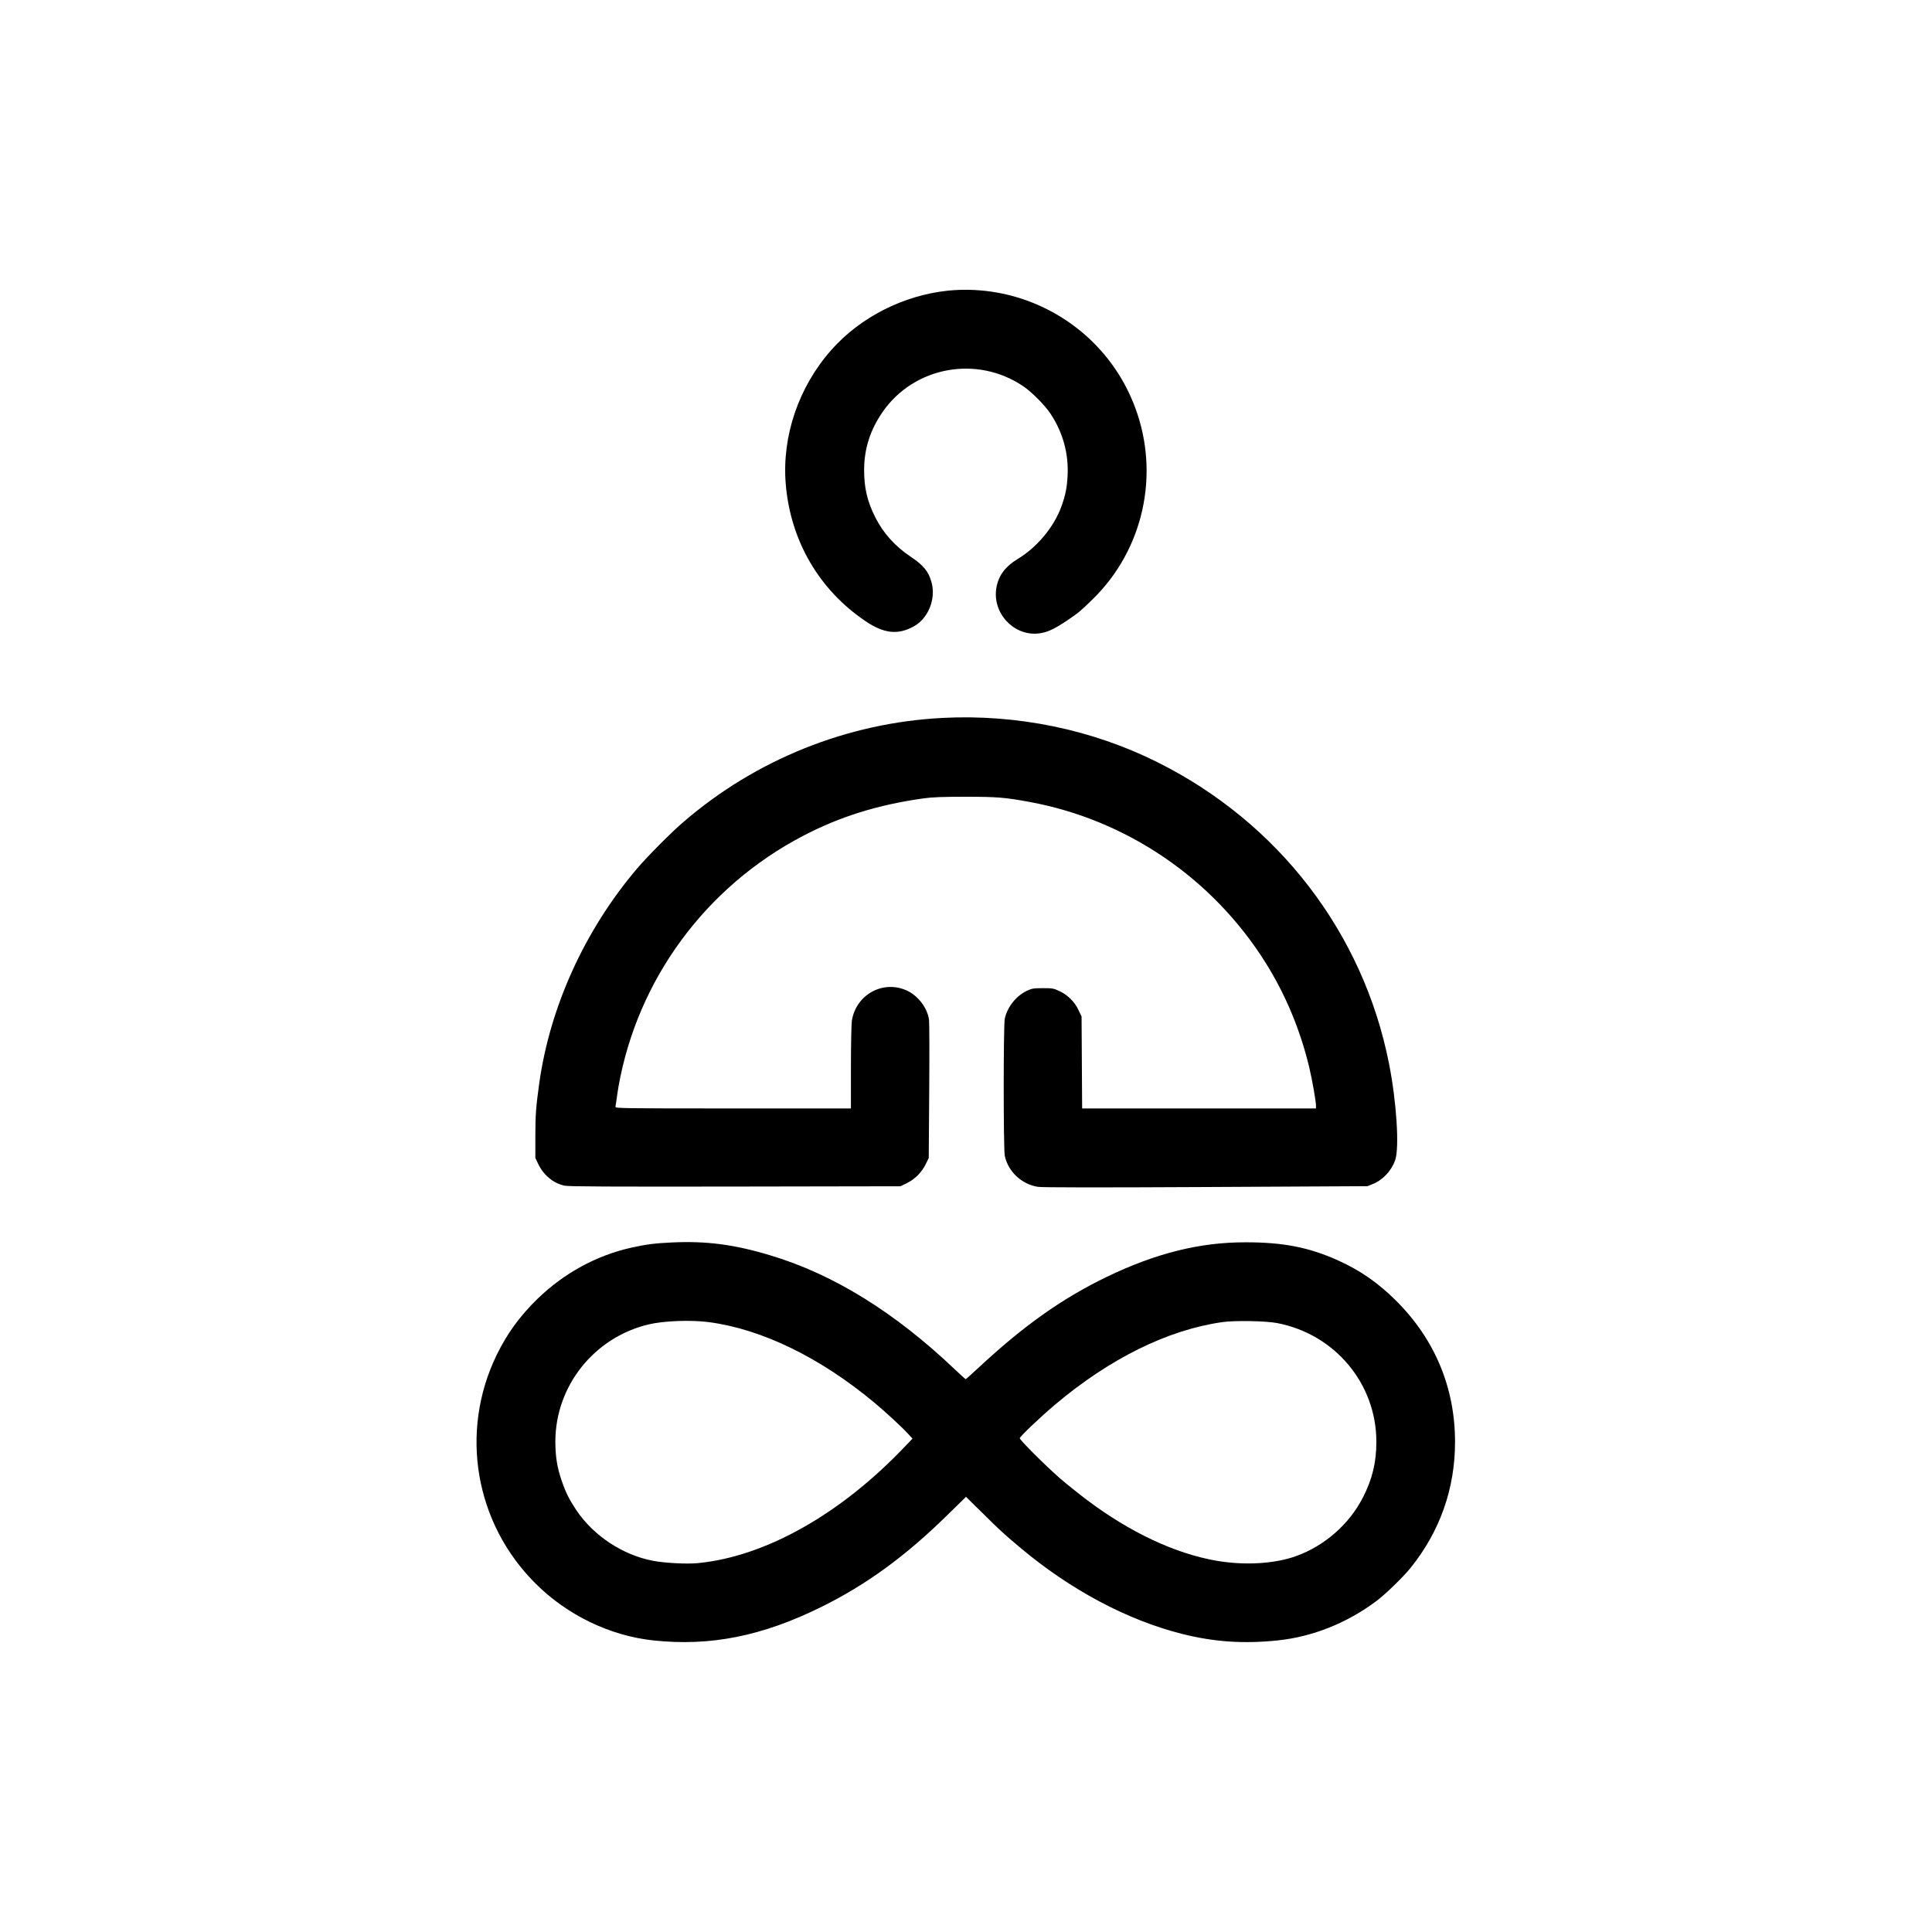
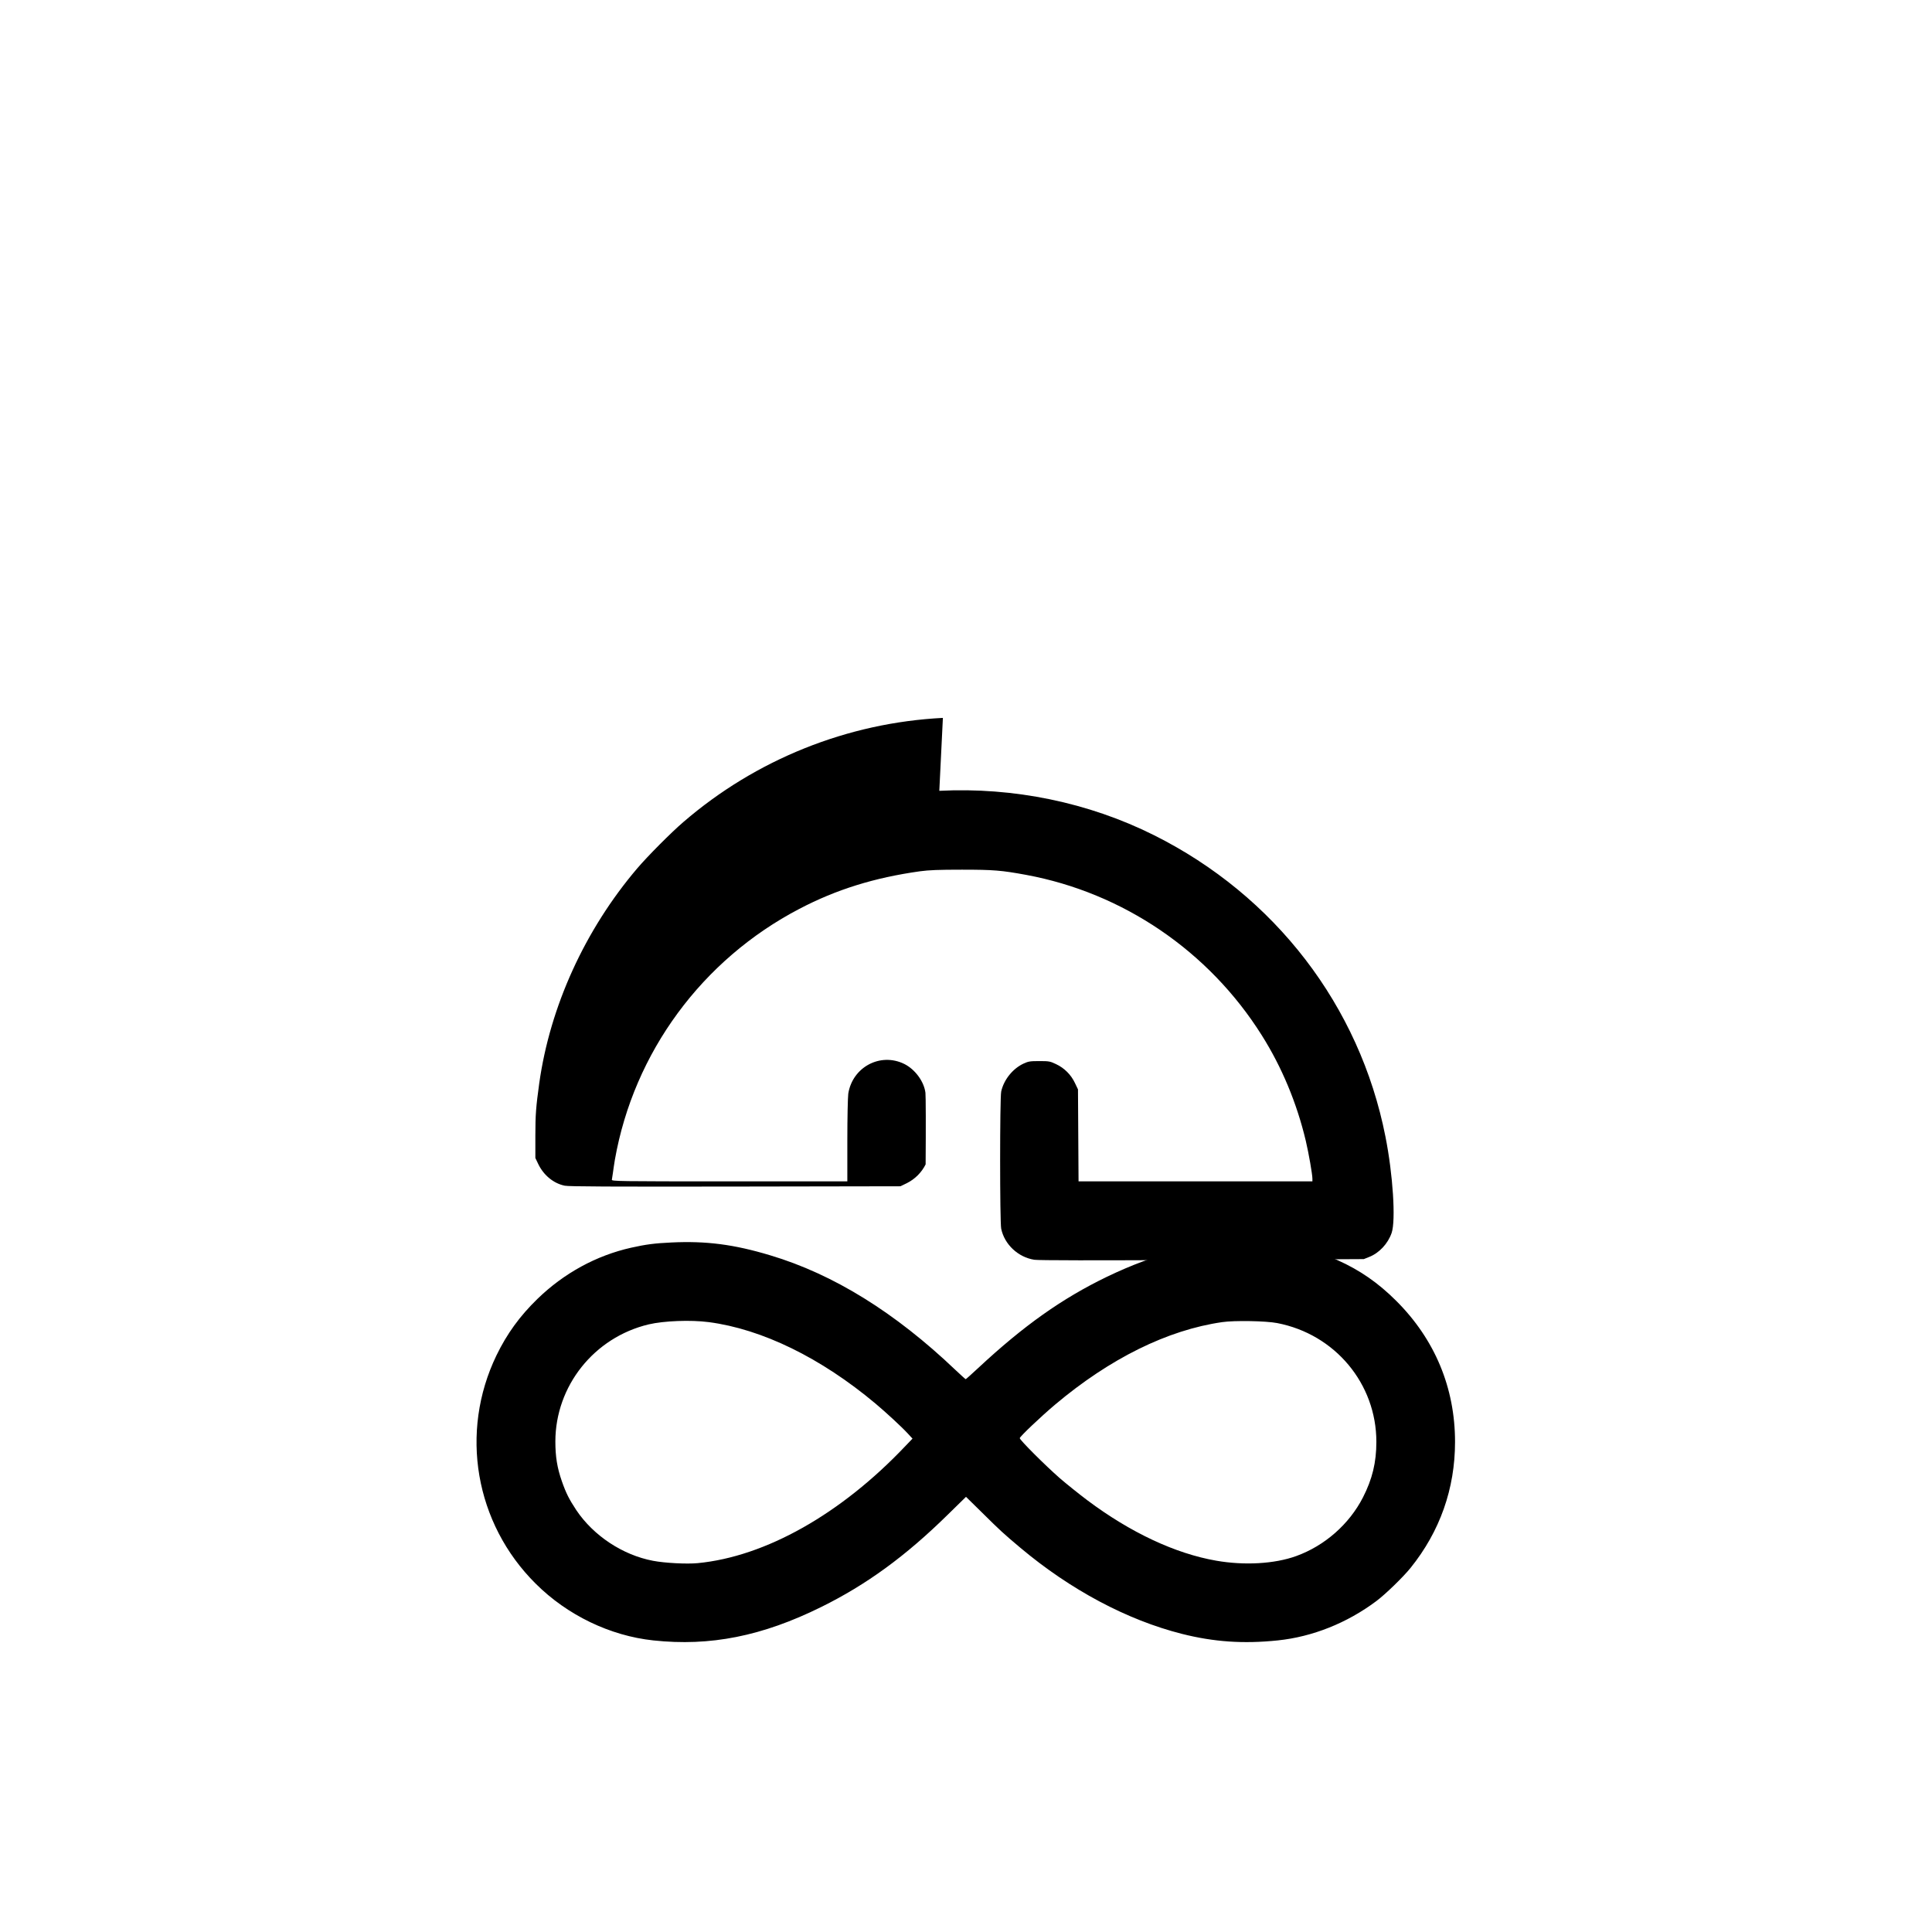
<svg xmlns="http://www.w3.org/2000/svg" version="1.1" width="2048pt" height="2048pt">
  <svg version="1.0" width="2048pt" height="2048pt" viewBox="0 0 2048 2048" preserveAspectRatio="xMidYMid meet">
    <g transform="translate(0,2048) scale(0.1,-0.1)" fill="#000000" stroke="none">
-       <path d="M10050 17399 c-472 -49 -928 -280 -1236 -627 -348 -392 -526 -915 -485 -1420 49 -602 353 -1125 848 -1458 193 -130 340 -146 506 -56 156 84 240 290 192 468 -32 117 -84 181 -229 278 -158 106 -282 244 -365 407 -86 169 -121 313 -121 506 0 227 66 431 201 623 336 476 996 595 1484 267 90 -60 230 -201 291 -293 131 -197 193 -422 181 -658 -7 -128 -23 -207 -66 -326 -79 -216 -255 -428 -456 -551 -141 -85 -213 -183 -234 -316 -43 -276 206 -524 475 -474 80 14 152 50 281 137 117 79 138 97 267 223 537 525 714 1322 449 2031 -190 509 -580 907 -1087 1111 -284 114 -596 158 -896 128z" />
-       <path d="M9995 12870 c-1011 -51 -1981 -440 -2750 -1103 -130 -111 -381 -364 -490 -492 -555 -652 -925 -1465 -1039 -2280 -34 -246 -41 -330 -41 -555 l0 -235 31 -65 c57 -118 162 -205 281 -229 44 -9 479 -11 1808 -9 l1750 3 68 33 c86 43 156 113 199 199 l33 68 5 705 c3 388 2 729 -2 759 -15 120 -110 249 -225 306 -253 124 -548 -33 -593 -315 -5 -37 -10 -253 -10 -497 l0 -433 -1251 0 c-1186 0 -1250 1 -1245 18 2 9 7 42 11 72 4 30 13 93 21 140 201 1137 924 2120 1956 2659 392 205 793 330 1278 398 97 13 195 17 445 17 334 0 419 -7 680 -55 1028 -190 1937 -808 2498 -1700 213 -338 372 -719 467 -1120 31 -132 70 -355 70 -401 l0 -28 -1240 0 -1239 0 -3 488 -3 487 -32 67 c-41 88 -113 160 -201 201 -63 30 -74 32 -177 32 -99 0 -116 -3 -168 -27 -115 -54 -209 -172 -236 -296 -15 -73 -15 -1380 0 -1454 35 -167 179 -302 351 -329 42 -7 634 -8 1778 -2 l1715 9 55 22 c108 42 201 142 240 256 45 132 14 619 -66 1021 -273 1385 -1172 2555 -2454 3195 -692 346 -1486 510 -2275 470z" />
+       <path d="M9995 12870 c-1011 -51 -1981 -440 -2750 -1103 -130 -111 -381 -364 -490 -492 -555 -652 -925 -1465 -1039 -2280 -34 -246 -41 -330 -41 -555 l0 -235 31 -65 c57 -118 162 -205 281 -229 44 -9 479 -11 1808 -9 l1750 3 68 33 c86 43 156 113 199 199 c3 388 2 729 -2 759 -15 120 -110 249 -225 306 -253 124 -548 -33 -593 -315 -5 -37 -10 -253 -10 -497 l0 -433 -1251 0 c-1186 0 -1250 1 -1245 18 2 9 7 42 11 72 4 30 13 93 21 140 201 1137 924 2120 1956 2659 392 205 793 330 1278 398 97 13 195 17 445 17 334 0 419 -7 680 -55 1028 -190 1937 -808 2498 -1700 213 -338 372 -719 467 -1120 31 -132 70 -355 70 -401 l0 -28 -1240 0 -1239 0 -3 488 -3 487 -32 67 c-41 88 -113 160 -201 201 -63 30 -74 32 -177 32 -99 0 -116 -3 -168 -27 -115 -54 -209 -172 -236 -296 -15 -73 -15 -1380 0 -1454 35 -167 179 -302 351 -329 42 -7 634 -8 1778 -2 l1715 9 55 22 c108 42 201 142 240 256 45 132 14 619 -66 1021 -273 1385 -1172 2555 -2454 3195 -692 346 -1486 510 -2275 470z" />
      <path d="M7115 7309 c-175 -8 -267 -20 -424 -55 -370 -83 -713 -270 -995 -544 -186 -181 -322 -368 -433 -597 -394 -815 -228 -1782 416 -2421 335 -334 788 -552 1246 -601 603 -65 1155 45 1780 354 480 237 893 538 1342 979 l193 189 173 -170 c187 -185 221 -217 402 -369 532 -447 1133 -767 1715 -914 338 -85 650 -107 1015 -69 367 38 734 184 1045 417 95 71 284 254 362 351 312 387 472 841 472 1336 0 574 -214 1087 -623 1495 -191 191 -388 327 -621 431 -307 137 -577 190 -974 190 -486 1 -951 -115 -1471 -365 -476 -230 -882 -517 -1366 -968 -70 -65 -129 -118 -132 -118 -3 0 -52 44 -109 98 -640 610 -1294 1015 -1963 1215 -385 116 -680 154 -1050 136z m398 -844 c565 -74 1188 -378 1767 -863 114 -96 278 -247 344 -319 l49 -53 -74 -77 c-684 -723 -1485 -1174 -2204 -1243 -117 -11 -348 1 -473 25 -322 61 -631 266 -813 537 -77 117 -109 180 -153 306 -50 143 -69 261 -69 422 1 589 411 1103 989 1241 162 38 446 49 637 24z m6025 -10 c614 -118 1052 -643 1052 -1259 0 -219 -43 -395 -142 -589 -146 -285 -406 -513 -708 -622 -230 -83 -549 -101 -847 -49 -433 75 -908 297 -1366 640 -89 67 -220 172 -292 234 -154 135 -425 405 -425 425 0 16 222 227 375 356 581 489 1192 791 1771 874 129 19 464 13 582 -10z" />
    </g>
  </svg>
  <style>@media (prefers-color-scheme: light) { :root { filter: none; } } @media (prefers-color-scheme: dark) { :root { filter: invert(100%); } } </style>
</svg>